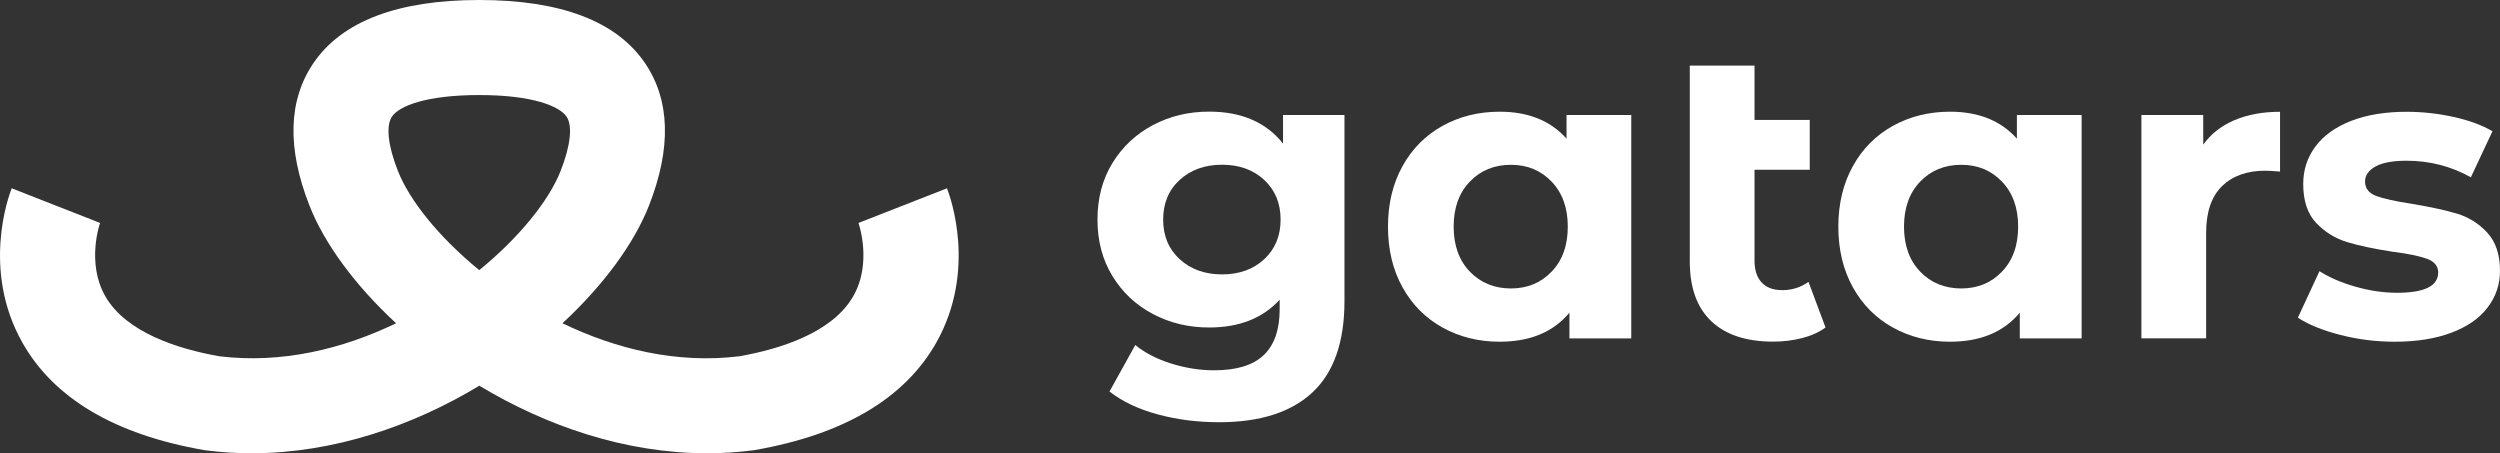
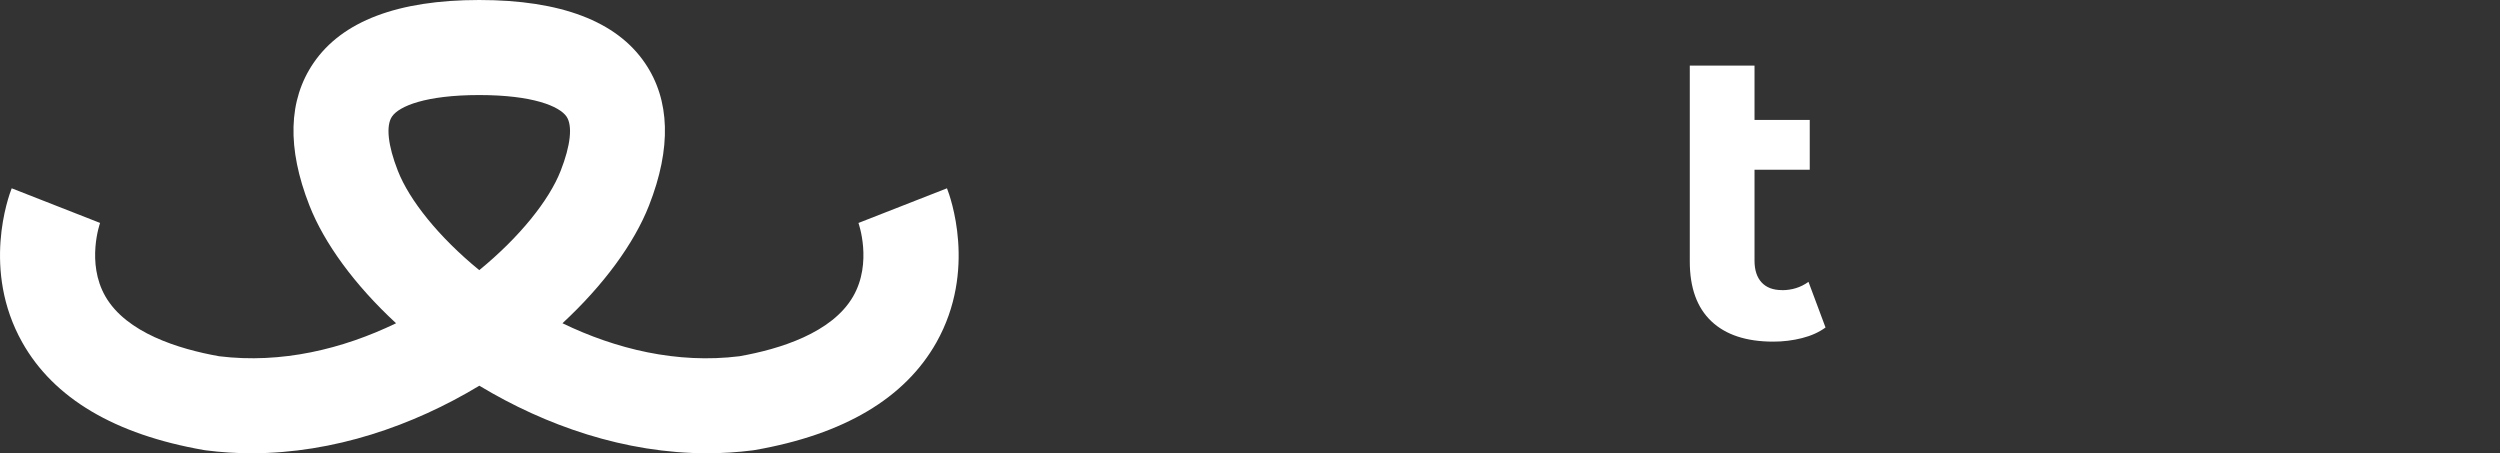
<svg xmlns="http://www.w3.org/2000/svg" id="Layer_2" data-name="Layer 2" viewBox="0 0 318.25 57.7">
  <rect x="0" y="0" width="318.25" height="57.7" fill="#333333" stroke="none" />
  <defs>
    <style> .cls-1 { fill: #fff; } </style>
  </defs>
  <g id="_1" data-name="1">
    <g id="_6" data-name="6">
-       <path class="cls-1" d="M163.33,18.28c-2.15-2.71-5.28-4.07-9.41-4.07-2.61,0-4.99,.57-7.16,1.72-2.17,1.15-3.88,2.76-5.15,4.83-1.27,2.08-1.9,4.47-1.9,7.19s.63,5.11,1.9,7.19c1.27,2.08,2.99,3.69,5.15,4.83,2.17,1.15,4.55,1.72,7.16,1.72,3.84,0,6.83-1.18,8.98-3.54v1.22c0,2.61-.68,4.55-2.03,5.84-1.36,1.29-3.46,1.93-6.31,1.93-1.83,0-3.66-.29-5.5-.87-1.83-.58-3.35-1.37-4.54-2.35l-3.28,5.92c1.62,1.27,3.66,2.24,6.13,2.91,2.47,.67,5.07,1,7.82,1,5.21,0,9.18-1.27,11.89-3.8,2.71-2.54,4.07-6.41,4.07-11.62V14.64h-7.82v3.65Zm-2.4,14.72c-1.39,1.29-3.18,1.93-5.36,1.93s-3.98-.64-5.39-1.93c-1.41-1.29-2.11-2.97-2.11-5.05s.7-3.76,2.11-5.05c1.41-1.29,3.21-1.93,5.39-1.93s3.97,.64,5.36,1.93c1.39,1.29,2.09,2.97,2.09,5.05s-.7,3.76-2.09,5.05Z" />
-       <path class="cls-1" d="M199.42,17.65c-2.04-2.29-4.88-3.43-8.51-3.43-2.68,0-5.1,.6-7.27,1.8-2.17,1.2-3.87,2.91-5.1,5.13-1.23,2.22-1.85,4.79-1.85,7.71s.62,5.5,1.85,7.71c1.23,2.22,2.93,3.93,5.1,5.13,2.17,1.2,4.59,1.8,7.27,1.8,3.87,0,6.83-1.23,8.88-3.7v3.28h7.87V14.64h-8.24v3.01Zm-1.9,16.93c-1.37,1.43-3.1,2.14-5.18,2.14s-3.86-.71-5.23-2.14c-1.37-1.43-2.06-3.34-2.06-5.73s.69-4.31,2.06-5.73c1.37-1.43,3.12-2.14,5.23-2.14s3.8,.71,5.18,2.14c1.37,1.43,2.06,3.34,2.06,5.73s-.69,4.31-2.06,5.73Z" />
      <path class="cls-1" d="M226.84,36.93c-1.13,0-1.99-.33-2.59-.98-.6-.65-.9-1.58-.9-2.77v-11.57h7.03v-6.34h-7.03v-6.92h-8.24v24.94c0,3.35,.92,5.88,2.75,7.61,1.83,1.73,4.46,2.59,7.87,2.59,1.27,0,2.49-.15,3.67-.45,1.18-.3,2.17-.75,2.99-1.35l-2.17-5.81c-.99,.71-2.11,1.06-3.38,1.06Z" />
-       <path class="cls-1" d="M256.75,17.65c-2.04-2.29-4.88-3.43-8.51-3.43-2.68,0-5.1,.6-7.27,1.8-2.17,1.2-3.87,2.91-5.1,5.13-1.23,2.22-1.85,4.79-1.85,7.71s.62,5.5,1.85,7.71c1.23,2.22,2.93,3.93,5.1,5.13,2.17,1.2,4.59,1.8,7.27,1.8,3.87,0,6.83-1.23,8.88-3.7v3.28h7.87V14.64h-8.24v3.01Zm-1.9,16.93c-1.37,1.43-3.1,2.14-5.18,2.14s-3.86-.71-5.23-2.14c-1.37-1.43-2.06-3.34-2.06-5.73s.69-4.31,2.06-5.73c1.37-1.43,3.12-2.14,5.23-2.14s3.8,.71,5.18,2.14c1.37,1.43,2.06,3.34,2.06,5.73s-.69,4.31-2.06,5.73Z" />
-       <path class="cls-1" d="M280.47,18.39v-3.75h-7.87v28.43h8.24v-13.42c0-2.64,.67-4.62,2.01-5.94,1.34-1.32,3.19-1.98,5.55-1.98,.32,0,.93,.04,1.85,.11v-7.61c-2.18,0-4.11,.35-5.79,1.06-1.67,.71-3,1.74-3.99,3.12Z" />
-       <path class="cls-1" d="M316.61,29.59c-1.09-1.16-2.38-1.96-3.86-2.4-1.48-.44-3.38-.85-5.71-1.24-2.08-.32-3.59-.65-4.54-1-.95-.35-1.43-.97-1.43-1.85,0-.77,.44-1.41,1.32-1.9,.88-.49,2.2-.74,3.96-.74,2.96,0,5.69,.71,8.19,2.11l2.75-5.86c-1.3-.77-2.95-1.38-4.94-1.82-1.99-.44-3.99-.66-6-.66-2.71,0-5.06,.39-7.05,1.16-1.99,.78-3.51,1.86-4.54,3.25-1.04,1.39-1.56,2.99-1.56,4.78,0,2.15,.55,3.8,1.66,4.97,1.11,1.16,2.42,1.97,3.94,2.43,1.51,.46,3.43,.86,5.76,1.22,1.97,.25,3.43,.55,4.39,.9,.95,.35,1.43,.93,1.43,1.74,0,1.73-1.74,2.59-5.23,2.59-1.73,0-3.49-.26-5.28-.77-1.8-.51-3.33-1.17-4.6-1.98l-2.75,5.92c1.34,.88,3.13,1.61,5.39,2.19,2.25,.58,4.56,.87,6.92,.87,2.78,0,5.19-.38,7.21-1.14,2.03-.76,3.57-1.82,4.62-3.2,1.06-1.37,1.59-2.94,1.59-4.7,0-2.08-.55-3.7-1.64-4.86Z" />
      <path class="cls-1" d="M109.28,28.38s1.81,5.05-.68,9.36c-2.67,4.63-9.31,6.7-14.47,7.61-7.94,.99-15.74-.92-22.53-4.2,5.25-4.86,9.13-10.17,11.02-14.99,2.87-7.32,2.69-13.43-.52-18.14C78.48,2.7,71.38,0,61.01,0s-17.47,2.7-21.1,8.02c-3.22,4.72-3.39,10.82-.52,18.14,1.89,4.82,5.77,10.13,11.03,14.99-6.79,3.28-14.59,5.18-22.53,4.2-5.16-.92-11.8-2.98-14.47-7.61-2.48-4.31-.68-9.36-.68-9.36L1.49,23.97c-.41,1.04-3.83,10.41,1.34,19.61,4,7.12,11.78,11.73,23.12,13.71l.27,.04c1.94,.25,3.88,.37,5.81,.37,10.45,0,20.54-3.5,28.99-8.6,8.46,5.1,18.54,8.6,28.99,8.6,1.92,0,3.86-.12,5.81-.37l.27-.04c11.34-1.98,19.11-6.59,23.12-13.71,5.17-9.2,1.75-18.57,1.34-19.61l-11.26,4.41Zm-58.63-6.63c-1.27-3.23-1.54-5.75-.75-6.91,.9-1.33,4.3-2.74,11.11-2.74s10.2,1.42,11.11,2.74c.79,1.16,.52,3.68-.75,6.91-1.46,3.73-5.19,8.41-10.36,12.64-5.17-4.23-8.9-8.91-10.36-12.64Z" />
    </g>
  </g>
</svg>